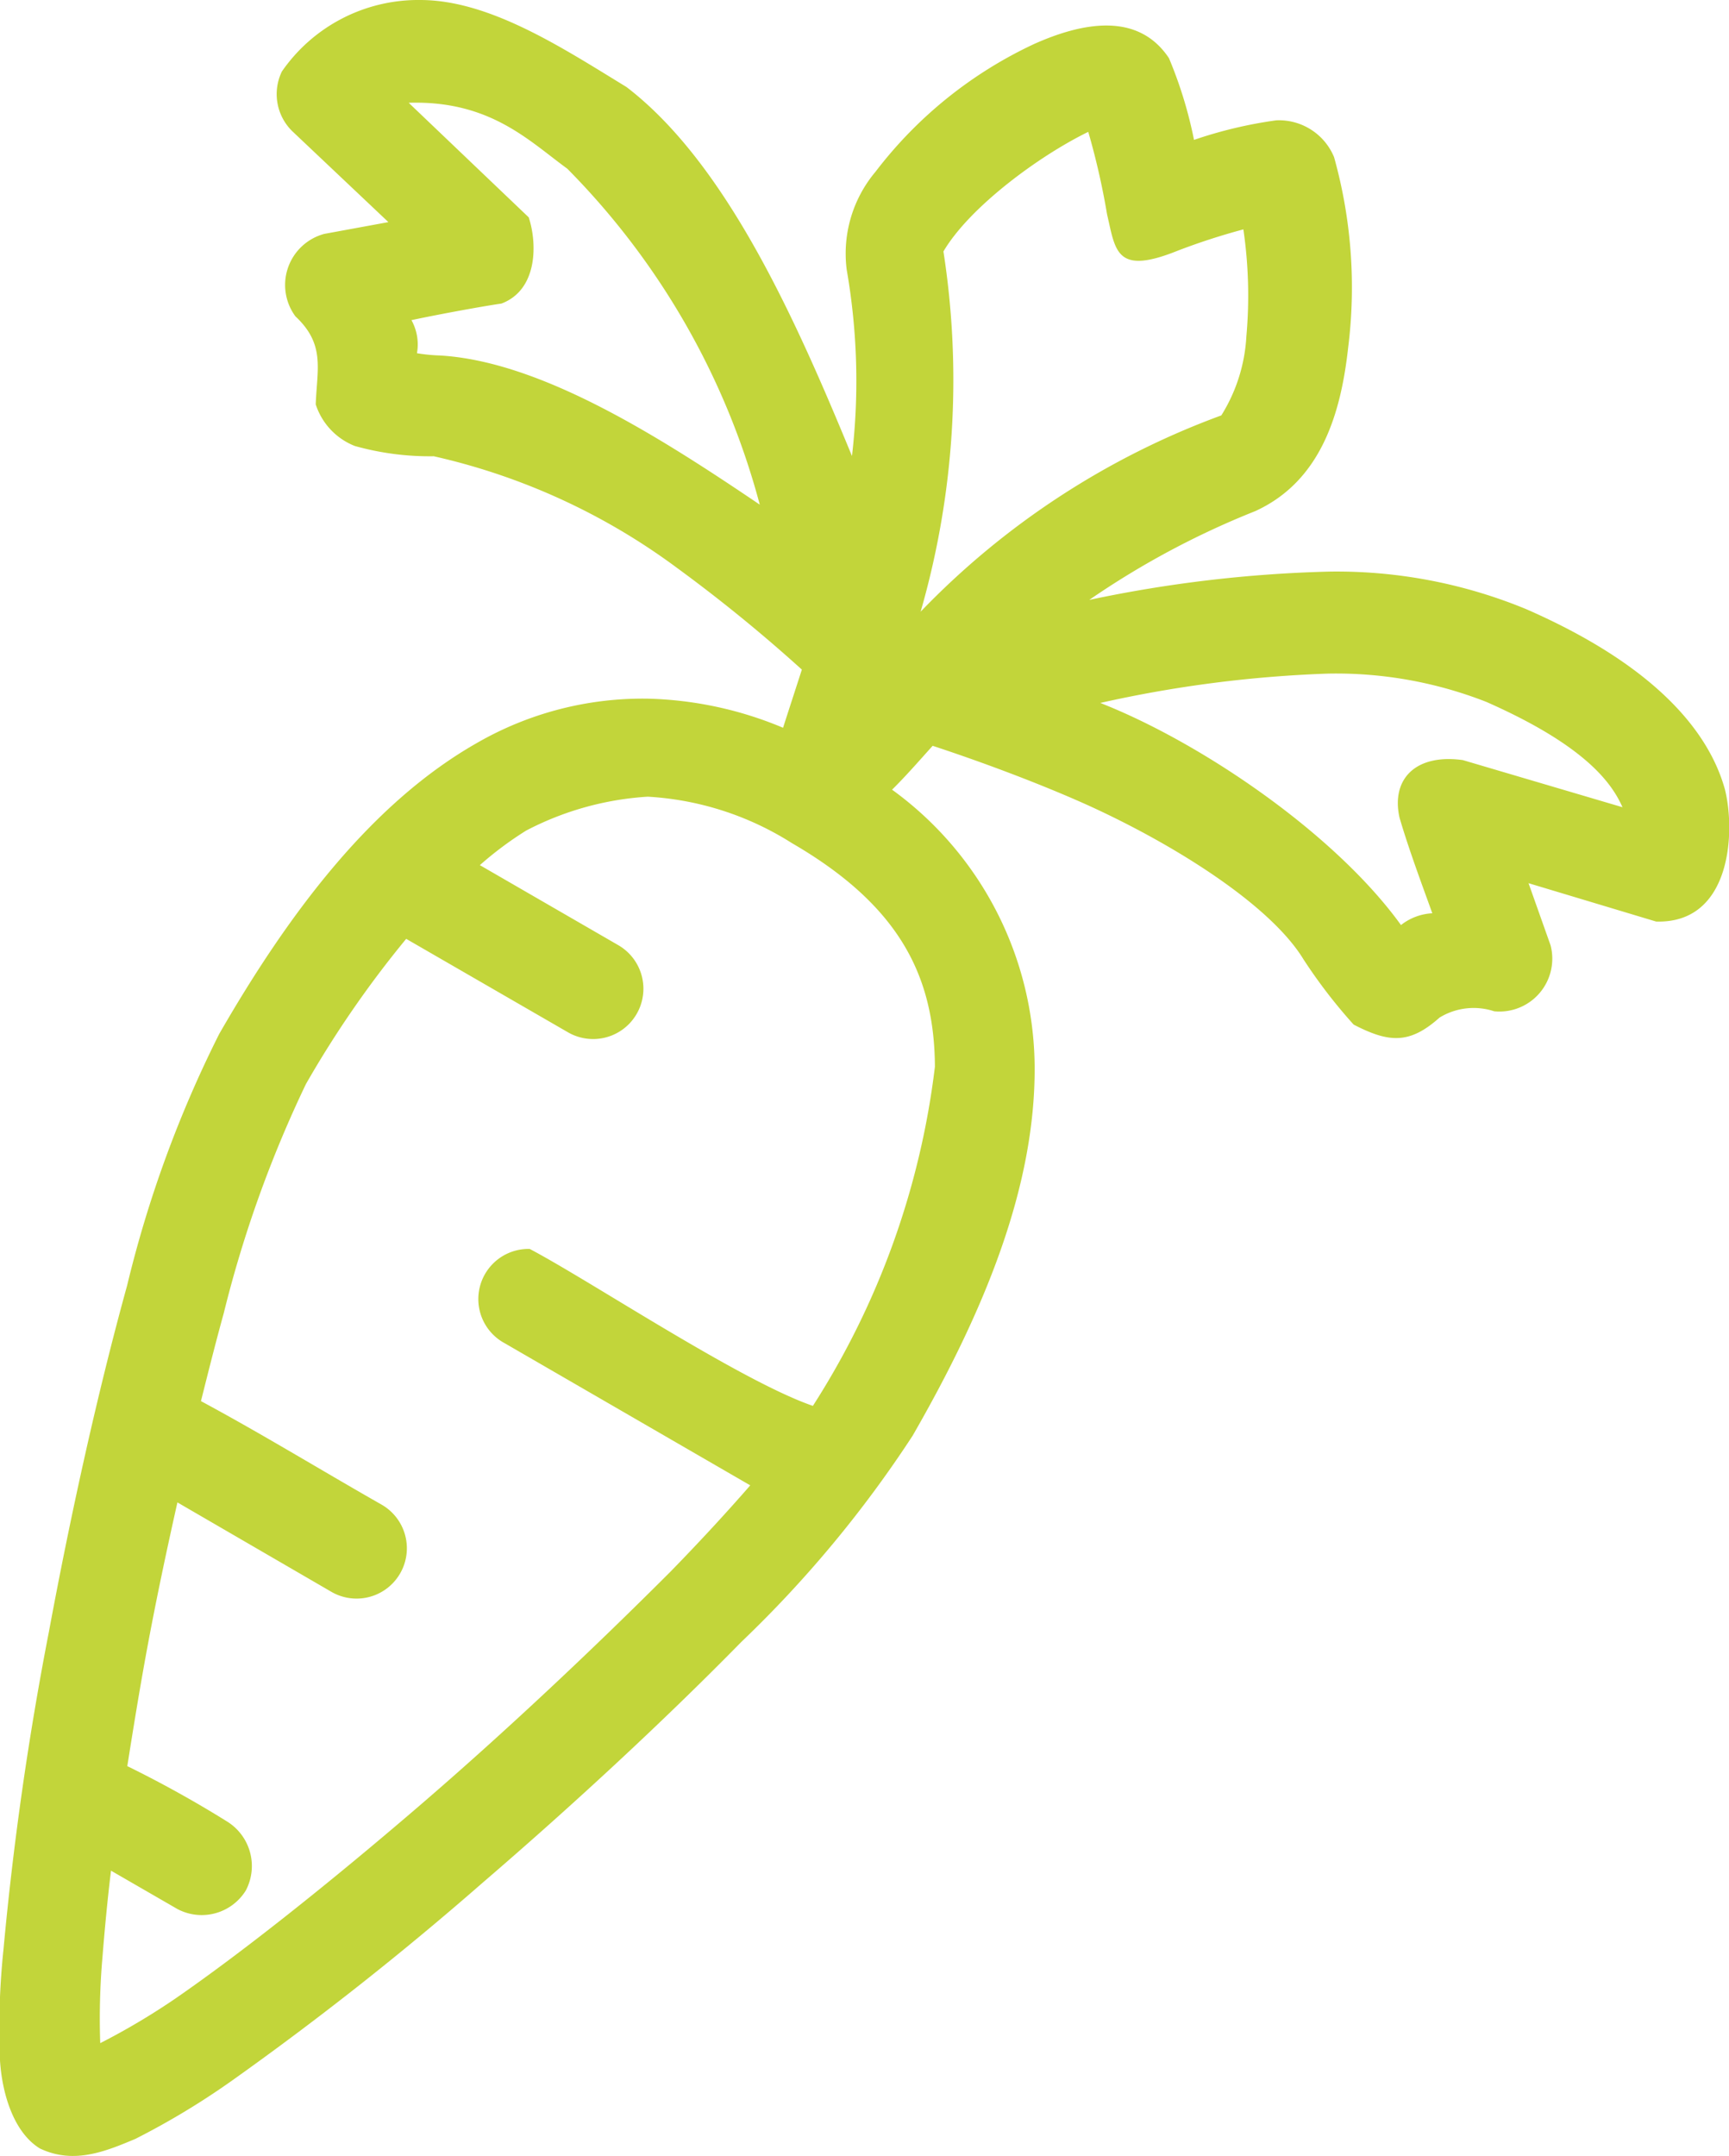
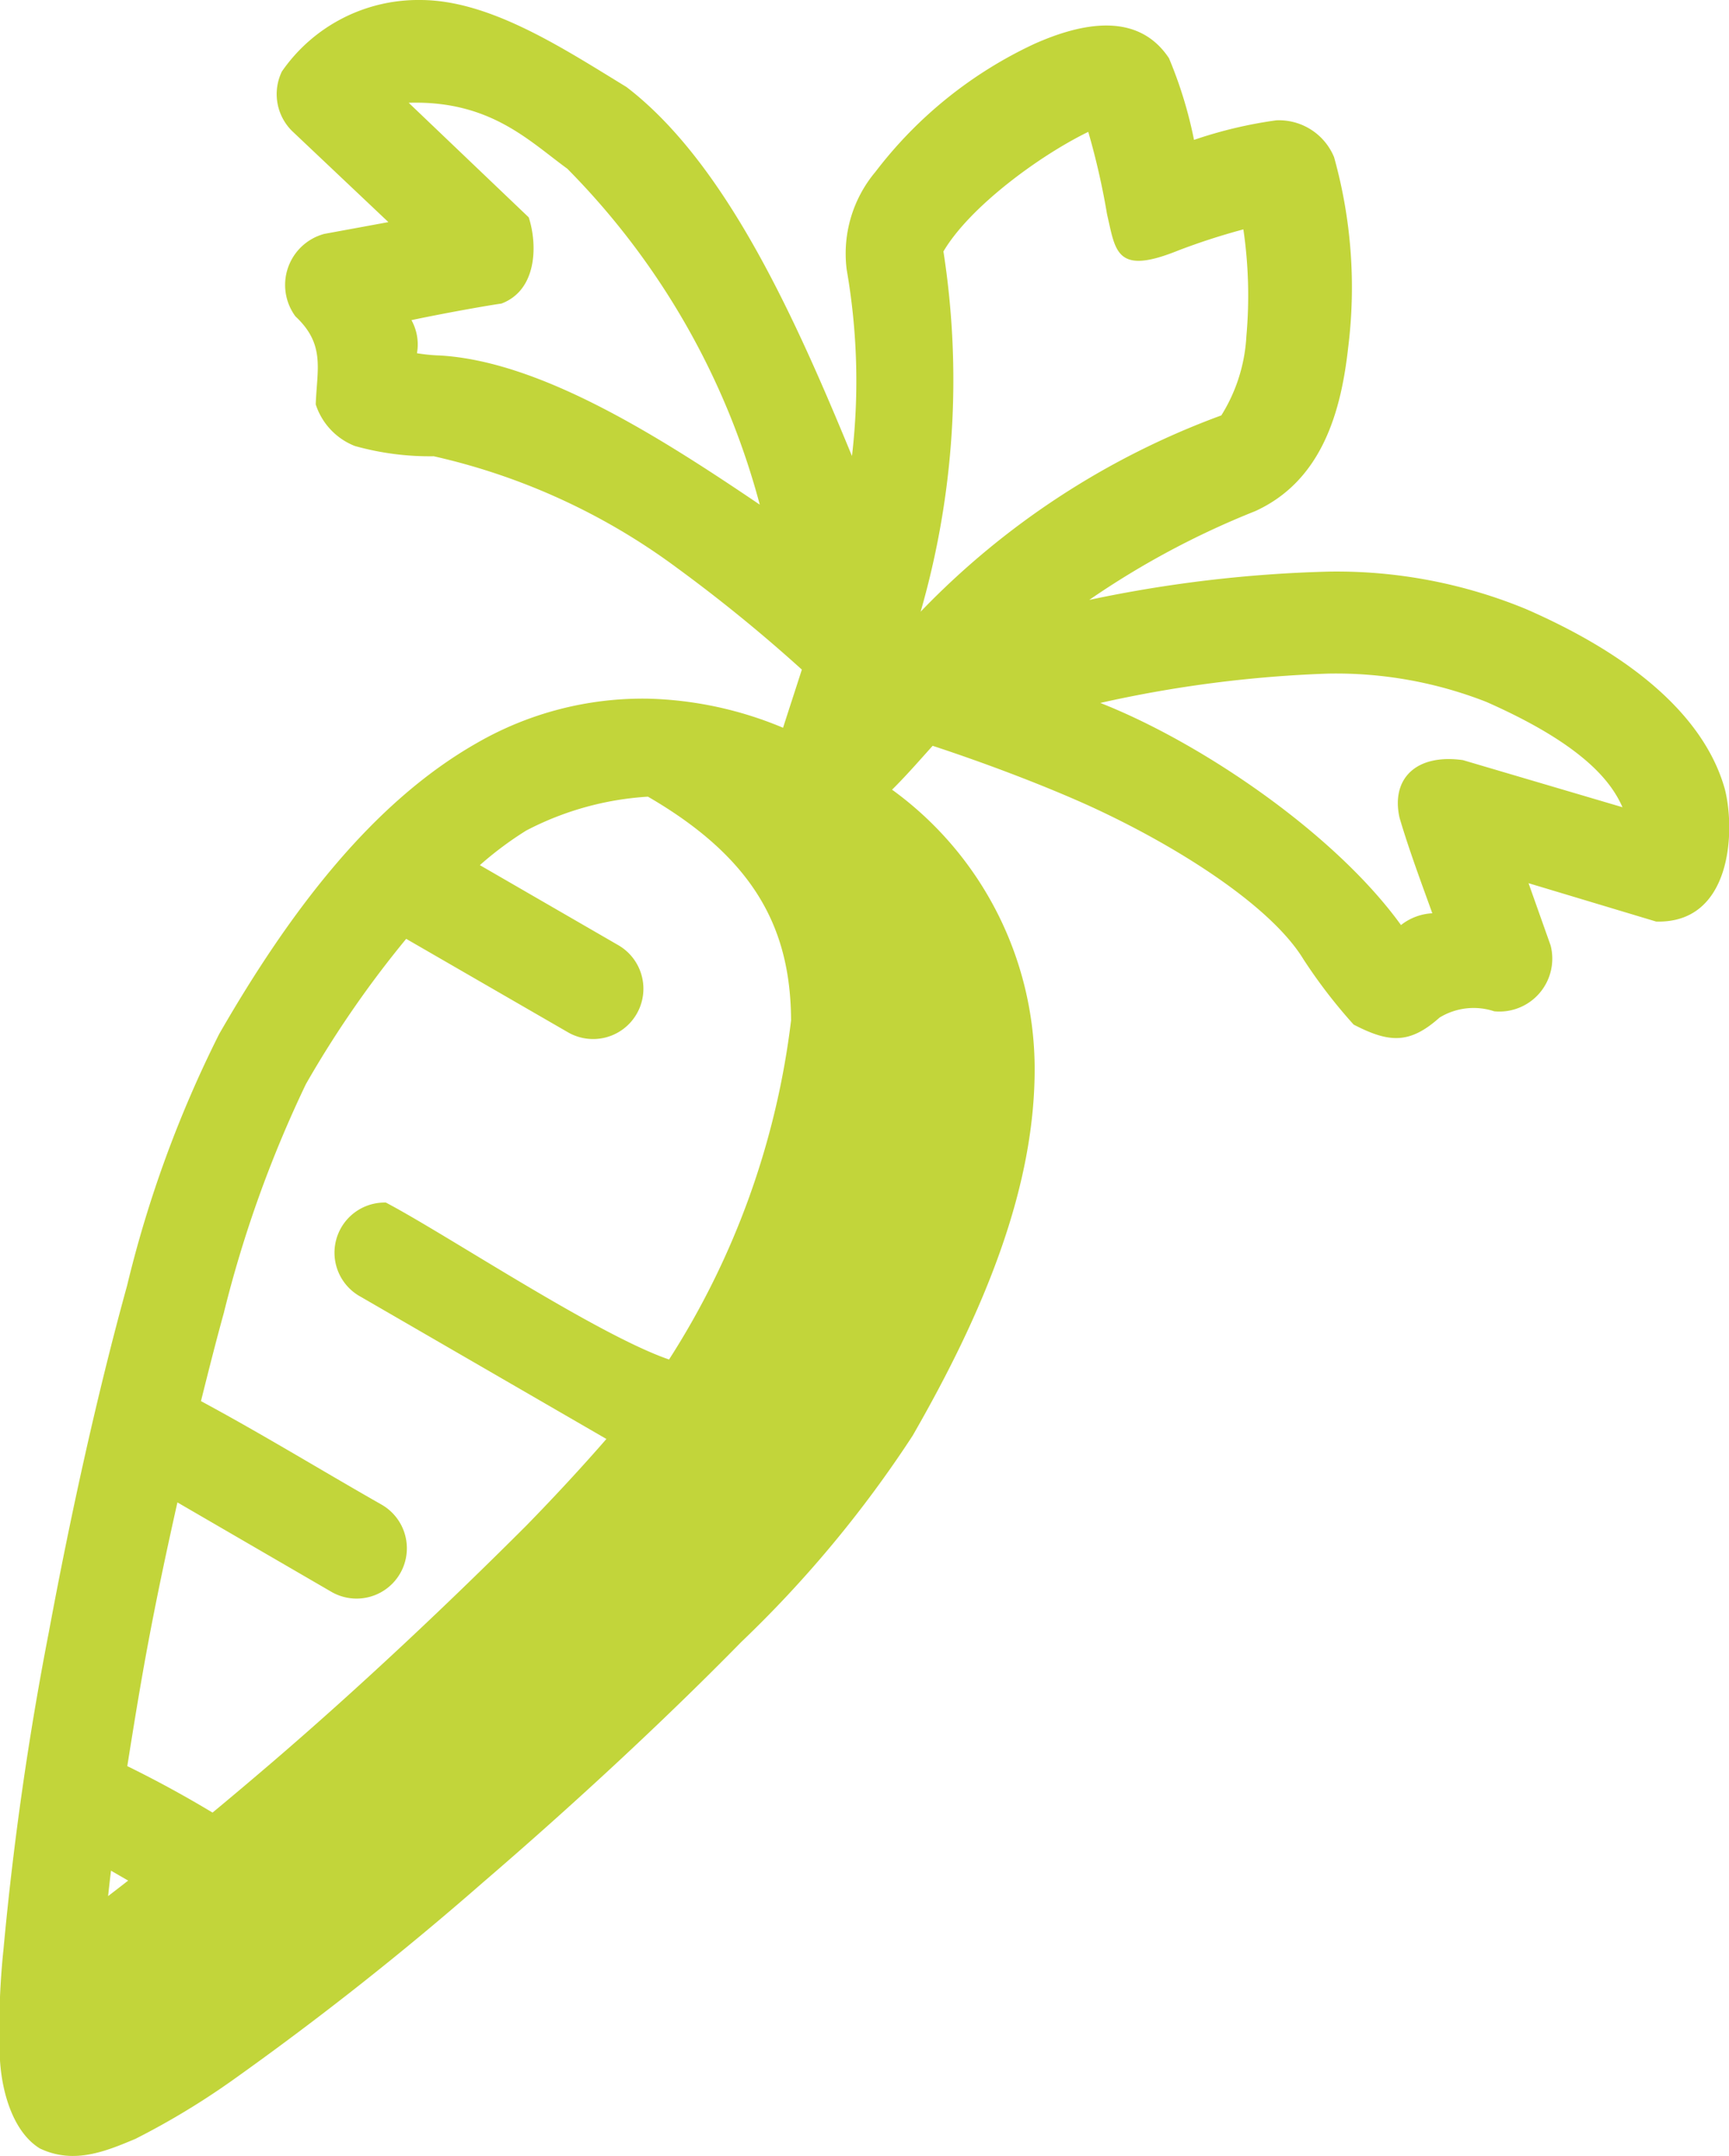
<svg xmlns="http://www.w3.org/2000/svg" viewBox="0 0 69 86">
  <defs>
    <style>.cls-1{fill:#c2d53a;}</style>
  </defs>
  <title>Carrot</title>
  <g id="Layer_2" data-name="Layer 2">
    <g id="Layer_1-2" data-name="Layer 1">
-       <path class="cls-1" d="M16.77,0a6.62,6.62,0,0,0-5.52,2.85,2.07,2.07,0,0,0,.41,2.38L15.5,8.86l-2.56.47a2.11,2.11,0,0,0-1.15,3.29c1.2,1.12.86,2.1.81,3.51a2.66,2.66,0,0,0,1.56,1.66,11.07,11.07,0,0,0,3.15.41A25.81,25.81,0,0,1,27,22.64a62,62,0,0,1,5,4.07c-.26.81-.51,1.57-.75,2.32a14.85,14.85,0,0,0-5.37-1.16,13.26,13.26,0,0,0-6.87,1.78C14.89,32,11.6,36.29,8.75,41.24A46.63,46.63,0,0,0,5.07,51.29C3.9,55.52,2.82,60.41,1.95,65.1A127.53,127.53,0,0,0,.14,77.75,30.38,30.38,0,0,0,0,82.19c.09,1.42.59,2.9,1.59,3.51,1.36.65,2.64.11,3.81-.38A30.49,30.49,0,0,0,9.25,83a126.48,126.48,0,0,0,10-7.89c3.61-3.1,7.26-6.48,10.33-9.61a46.51,46.51,0,0,0,6.84-8.23c2.85-4.95,4.9-9.91,4.87-14.72A13.76,13.76,0,0,0,35.6,31.5c.57-.56,1.14-1.22,1.62-1.75,2.13.7,4.39,1.56,6.15,2.35,3.51,1.59,7.33,4,8.65,6.17a20.94,20.94,0,0,0,2,2.6c1.41.73,2.23.79,3.43-.28a2.61,2.61,0,0,1,2.18-.25,2.11,2.11,0,0,0,2.25-2.63L61,35.23l5.09,1.53c3,.09,3.17-3.57,2.75-5.26-.66-2.4-2.9-5-7.93-7.2a19.83,19.83,0,0,0-7.83-1.5,52.36,52.36,0,0,0-9.61,1.13,33.5,33.5,0,0,1,6.62-3.54c2.68-1.22,3.43-4,3.71-6.51a19.31,19.31,0,0,0-.56-7.61,2.38,2.38,0,0,0-2.31-1.47,17.51,17.51,0,0,0-3.28.78,17,17,0,0,0-1-3.26C45.42.47,43.21.89,41.28,1.75a17,17,0,0,0-6.34,5.1,5.07,5.07,0,0,0-1.15,3.91A25.79,25.79,0,0,1,34,18.19c-2.23-5.41-5-11.66-9-14.72C22.46,1.92,19.55,0,16.77,0Zm5.87,6.73a30,30,0,0,1,7.68,13.4c-3.89-2.63-8.7-5.72-12.77-5.95a6.94,6.94,0,0,1-.91-.09,2,2,0,0,0-.22-1.32c1.18-.25,2.94-.57,3.59-.66,1.46-.55,1.43-2.41,1.09-3.44L16.31,4.1C19.55,4,21.1,5.61,22.64,6.73ZM43.43,5.26a29.2,29.2,0,0,1,.75,3.29C44.52,10,44.52,11,47,10a26.34,26.34,0,0,1,2.62-.85,18.22,18.22,0,0,1,.12,4.26,6.62,6.62,0,0,1-1,3.16,31.87,31.87,0,0,0-12,7.83,33.38,33.38,0,0,0,.91-14.37C38.7,8.25,41.48,6.21,43.43,5.26ZM53,26.87A16.44,16.44,0,0,1,59.32,28c3.94,1.74,5,3.23,5.43,4.2l-6.37-1.88c-1.87-.26-2.87.74-2.53,2.29.38,1.3.93,2.76,1.31,3.82a2.2,2.2,0,0,0-1.25.47c-2.65-3.67-8-7.29-12-8.86A49,49,0,0,1,53,26.87ZM25.86,31.78a12,12,0,0,1,5.74,1.85c4.31,2.5,5.69,5.32,5.71,8.92a32.13,32.13,0,0,1-4.87,13.53c-2.9-1-8.9-5-11.3-6.26a2,2,0,0,0-1,3.76l9.8,5.67c-.94,1.08-2,2.23-3.18,3.44-3,3-6.55,6.36-10.08,9.39s-7,5.79-9.68,7.64A27.47,27.47,0,0,1,4,81.5a28.37,28.37,0,0,1,.09-3.44c.08-1,.19-2.21.34-3.44l2.65,1.53a2.07,2.07,0,0,0,2.73-.74,2.09,2.09,0,0,0-.73-2.74,45,45,0,0,0-4-2.22c.24-1.51.48-3,.78-4.63.37-2,.78-3.93,1.22-5.89l6.15,3.57a2,2,0,0,0,2-3.48c-2.39-1.36-4.81-2.84-7.21-4.13.3-1.2.6-2.39.91-3.51a47.44,47.44,0,0,1,3.28-9.14,41.59,41.59,0,0,1,4-5.79l6.46,3.73a2,2,0,0,0,2-3.48l-5.52-3.19A13.9,13.9,0,0,1,21,33.13a12.07,12.07,0,0,1,4.84-1.35Z" />
+       <path class="cls-1" d="M16.77,0a6.62,6.62,0,0,0-5.52,2.85,2.07,2.07,0,0,0,.41,2.38L15.5,8.86l-2.56.47a2.11,2.11,0,0,0-1.15,3.29c1.2,1.12.86,2.1.81,3.51a2.66,2.66,0,0,0,1.56,1.66,11.07,11.07,0,0,0,3.15.41A25.81,25.81,0,0,1,27,22.64a62,62,0,0,1,5,4.07c-.26.81-.51,1.57-.75,2.32a14.85,14.85,0,0,0-5.37-1.16,13.26,13.26,0,0,0-6.87,1.78C14.89,32,11.6,36.29,8.75,41.24A46.63,46.63,0,0,0,5.07,51.29C3.9,55.52,2.82,60.41,1.95,65.1A127.53,127.53,0,0,0,.14,77.75,30.38,30.38,0,0,0,0,82.19c.09,1.42.59,2.9,1.59,3.51,1.36.65,2.64.11,3.81-.38A30.49,30.49,0,0,0,9.25,83a126.48,126.48,0,0,0,10-7.89c3.61-3.1,7.26-6.48,10.33-9.61a46.51,46.51,0,0,0,6.84-8.23c2.85-4.95,4.9-9.91,4.87-14.72A13.76,13.76,0,0,0,35.6,31.5c.57-.56,1.14-1.22,1.62-1.75,2.13.7,4.39,1.56,6.15,2.35,3.51,1.59,7.33,4,8.65,6.17a20.94,20.94,0,0,0,2,2.6c1.41.73,2.23.79,3.43-.28a2.61,2.61,0,0,1,2.18-.25,2.11,2.11,0,0,0,2.25-2.63L61,35.23l5.09,1.53c3,.09,3.17-3.57,2.75-5.26-.66-2.4-2.9-5-7.93-7.2a19.83,19.83,0,0,0-7.83-1.5,52.36,52.36,0,0,0-9.61,1.13,33.5,33.5,0,0,1,6.62-3.54c2.68-1.22,3.43-4,3.71-6.51a19.31,19.31,0,0,0-.56-7.61,2.38,2.38,0,0,0-2.31-1.47,17.51,17.51,0,0,0-3.28.78,17,17,0,0,0-1-3.26C45.42.47,43.21.89,41.28,1.75a17,17,0,0,0-6.34,5.1,5.07,5.07,0,0,0-1.15,3.91A25.79,25.79,0,0,1,34,18.19c-2.23-5.41-5-11.66-9-14.72C22.46,1.92,19.55,0,16.77,0Zm5.87,6.73a30,30,0,0,1,7.68,13.4c-3.89-2.63-8.7-5.72-12.77-5.95a6.94,6.94,0,0,1-.91-.09,2,2,0,0,0-.22-1.32c1.18-.25,2.94-.57,3.59-.66,1.46-.55,1.43-2.41,1.09-3.44L16.31,4.1C19.55,4,21.1,5.61,22.64,6.73ZM43.43,5.26a29.2,29.2,0,0,1,.75,3.29C44.52,10,44.52,11,47,10a26.34,26.34,0,0,1,2.62-.85,18.22,18.22,0,0,1,.12,4.26,6.62,6.62,0,0,1-1,3.16,31.87,31.87,0,0,0-12,7.83,33.38,33.38,0,0,0,.91-14.37C38.7,8.25,41.48,6.21,43.43,5.26ZM53,26.87A16.44,16.44,0,0,1,59.32,28c3.94,1.74,5,3.23,5.43,4.2l-6.37-1.88c-1.87-.26-2.87.74-2.53,2.29.38,1.3.93,2.76,1.31,3.82a2.2,2.2,0,0,0-1.25.47c-2.65-3.67-8-7.29-12-8.86A49,49,0,0,1,53,26.87ZM25.86,31.78c4.31,2.5,5.69,5.32,5.71,8.92a32.13,32.13,0,0,1-4.87,13.53c-2.9-1-8.9-5-11.3-6.26a2,2,0,0,0-1,3.76l9.8,5.67c-.94,1.08-2,2.23-3.18,3.44-3,3-6.55,6.36-10.08,9.39s-7,5.79-9.68,7.64A27.47,27.47,0,0,1,4,81.5a28.37,28.37,0,0,1,.09-3.44c.08-1,.19-2.21.34-3.44l2.65,1.53a2.07,2.07,0,0,0,2.73-.74,2.09,2.09,0,0,0-.73-2.74,45,45,0,0,0-4-2.22c.24-1.51.48-3,.78-4.63.37-2,.78-3.93,1.22-5.89l6.15,3.57a2,2,0,0,0,2-3.48c-2.39-1.36-4.81-2.84-7.21-4.13.3-1.2.6-2.39.91-3.51a47.44,47.44,0,0,1,3.28-9.14,41.59,41.59,0,0,1,4-5.79l6.46,3.73a2,2,0,0,0,2-3.48l-5.52-3.19A13.9,13.9,0,0,1,21,33.13a12.07,12.07,0,0,1,4.84-1.35Z" />
    </g>
  </g>
</svg>